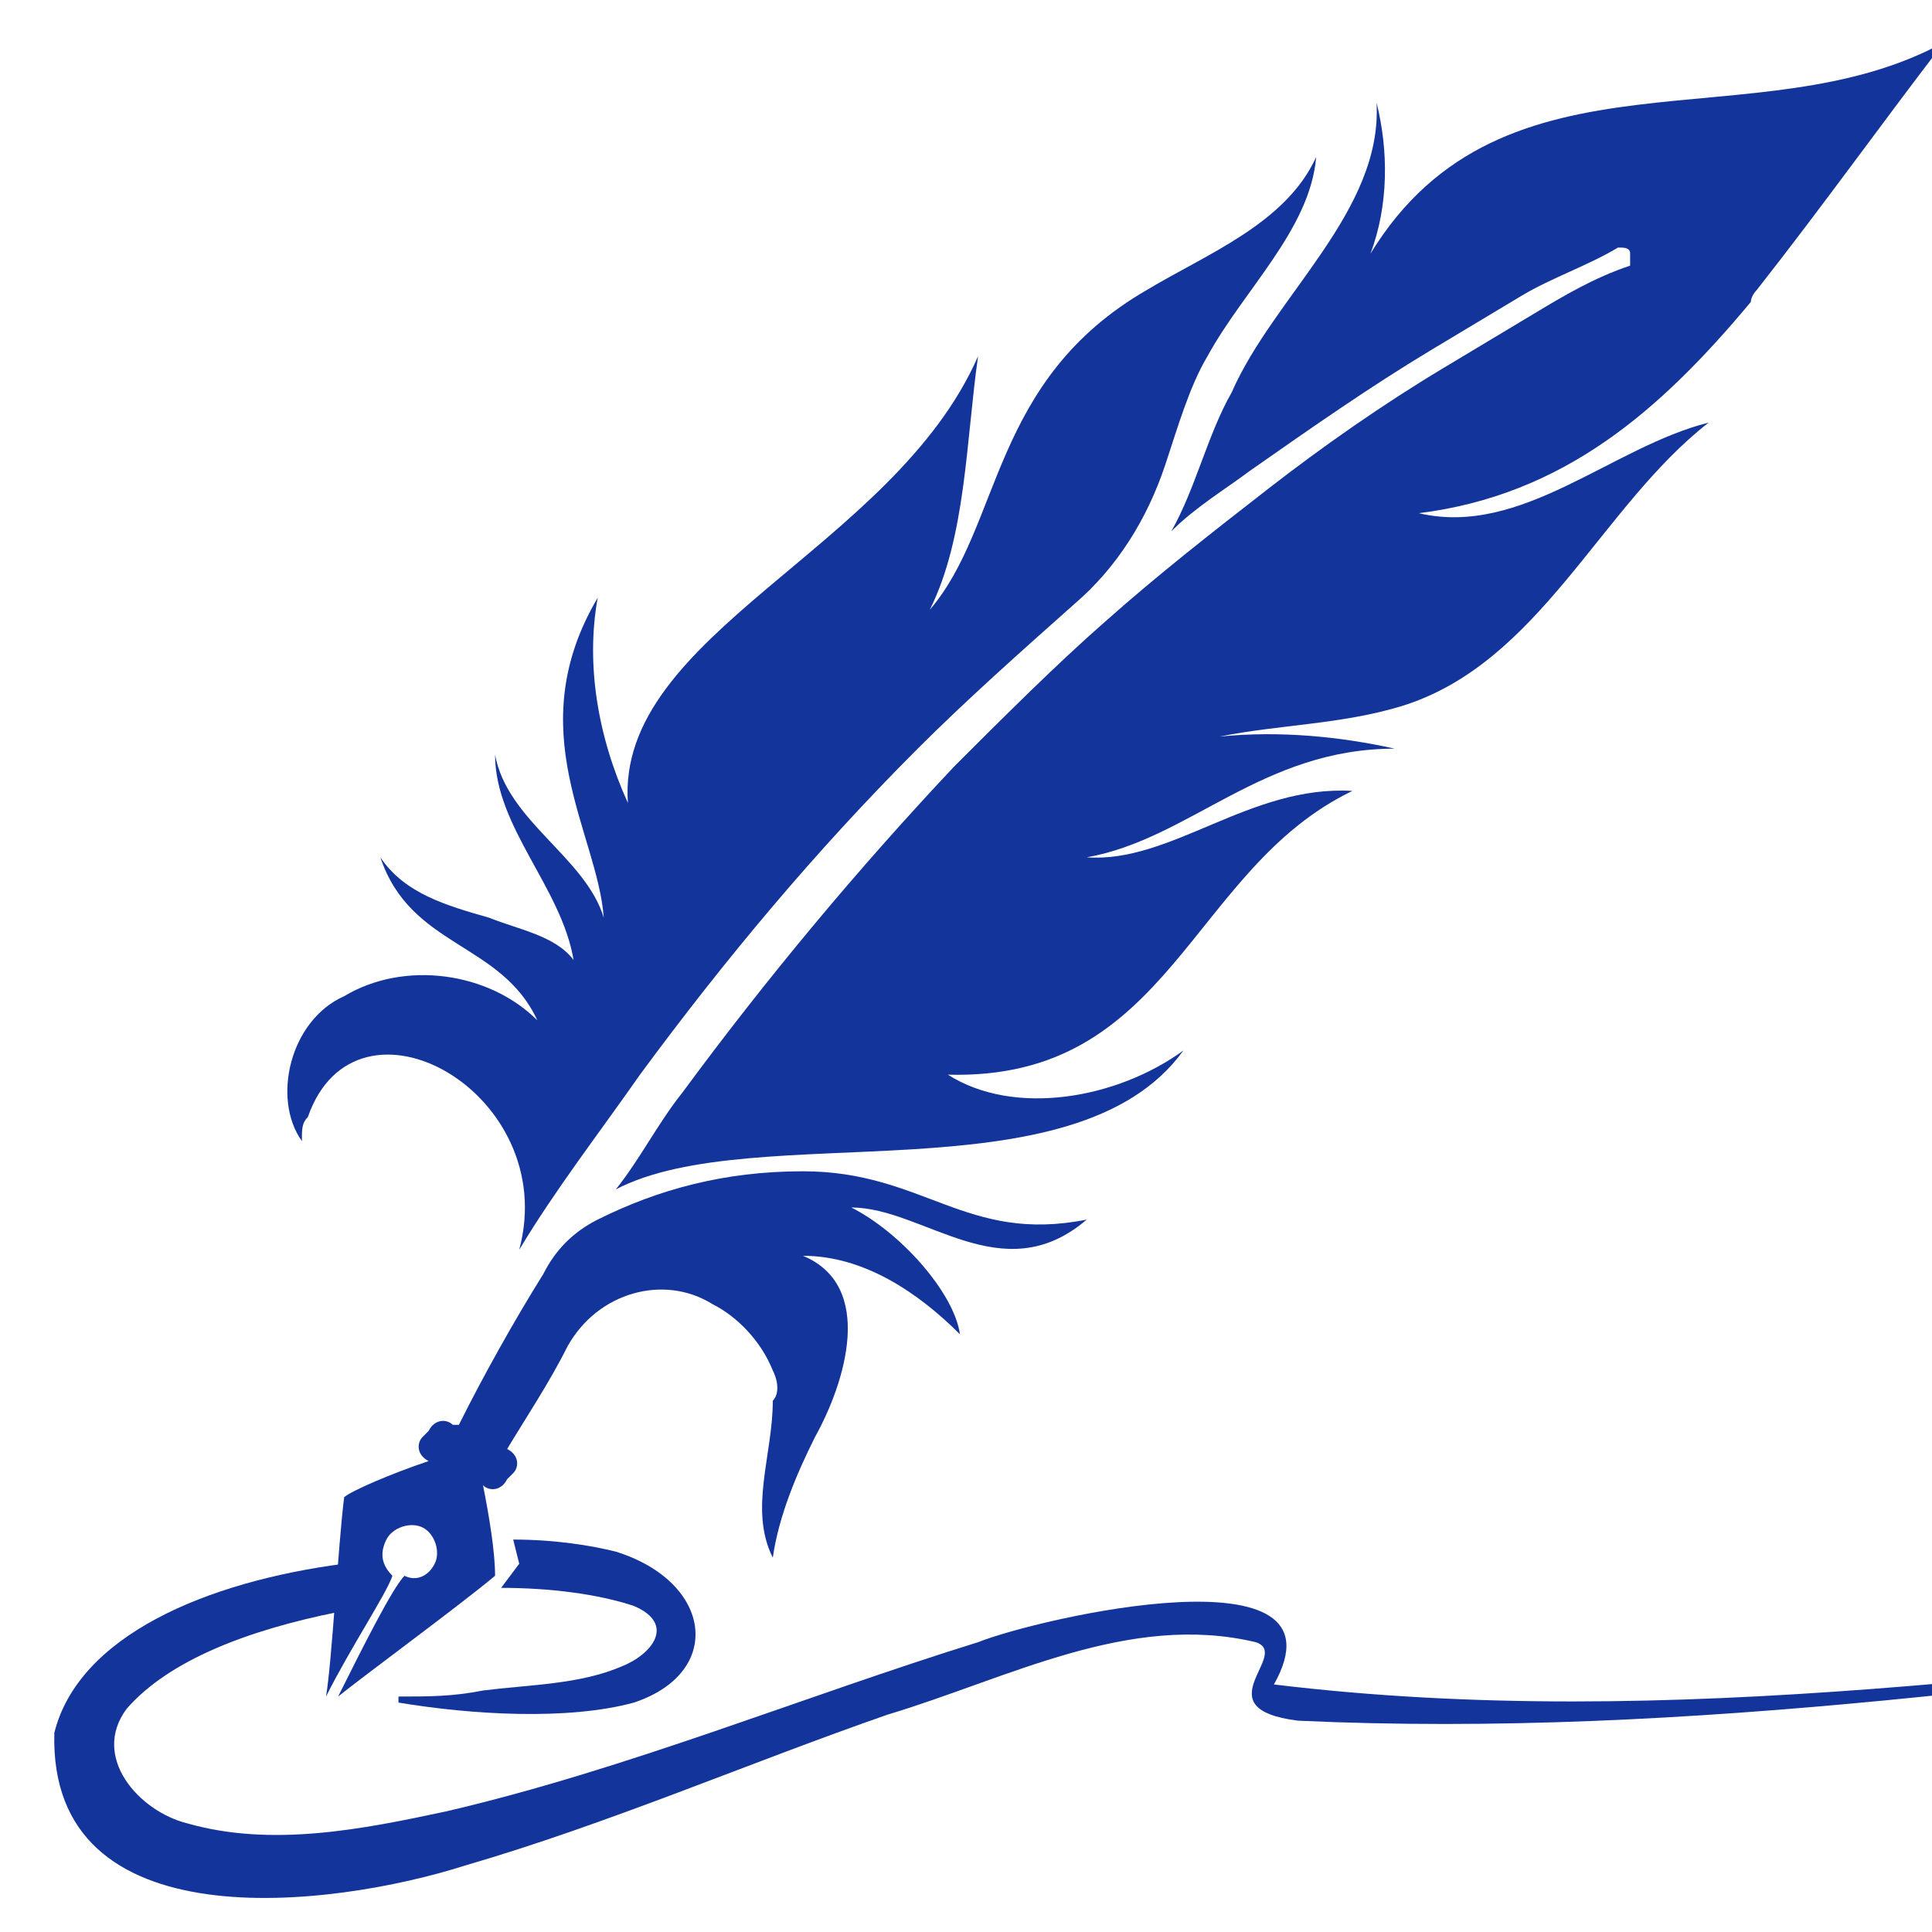
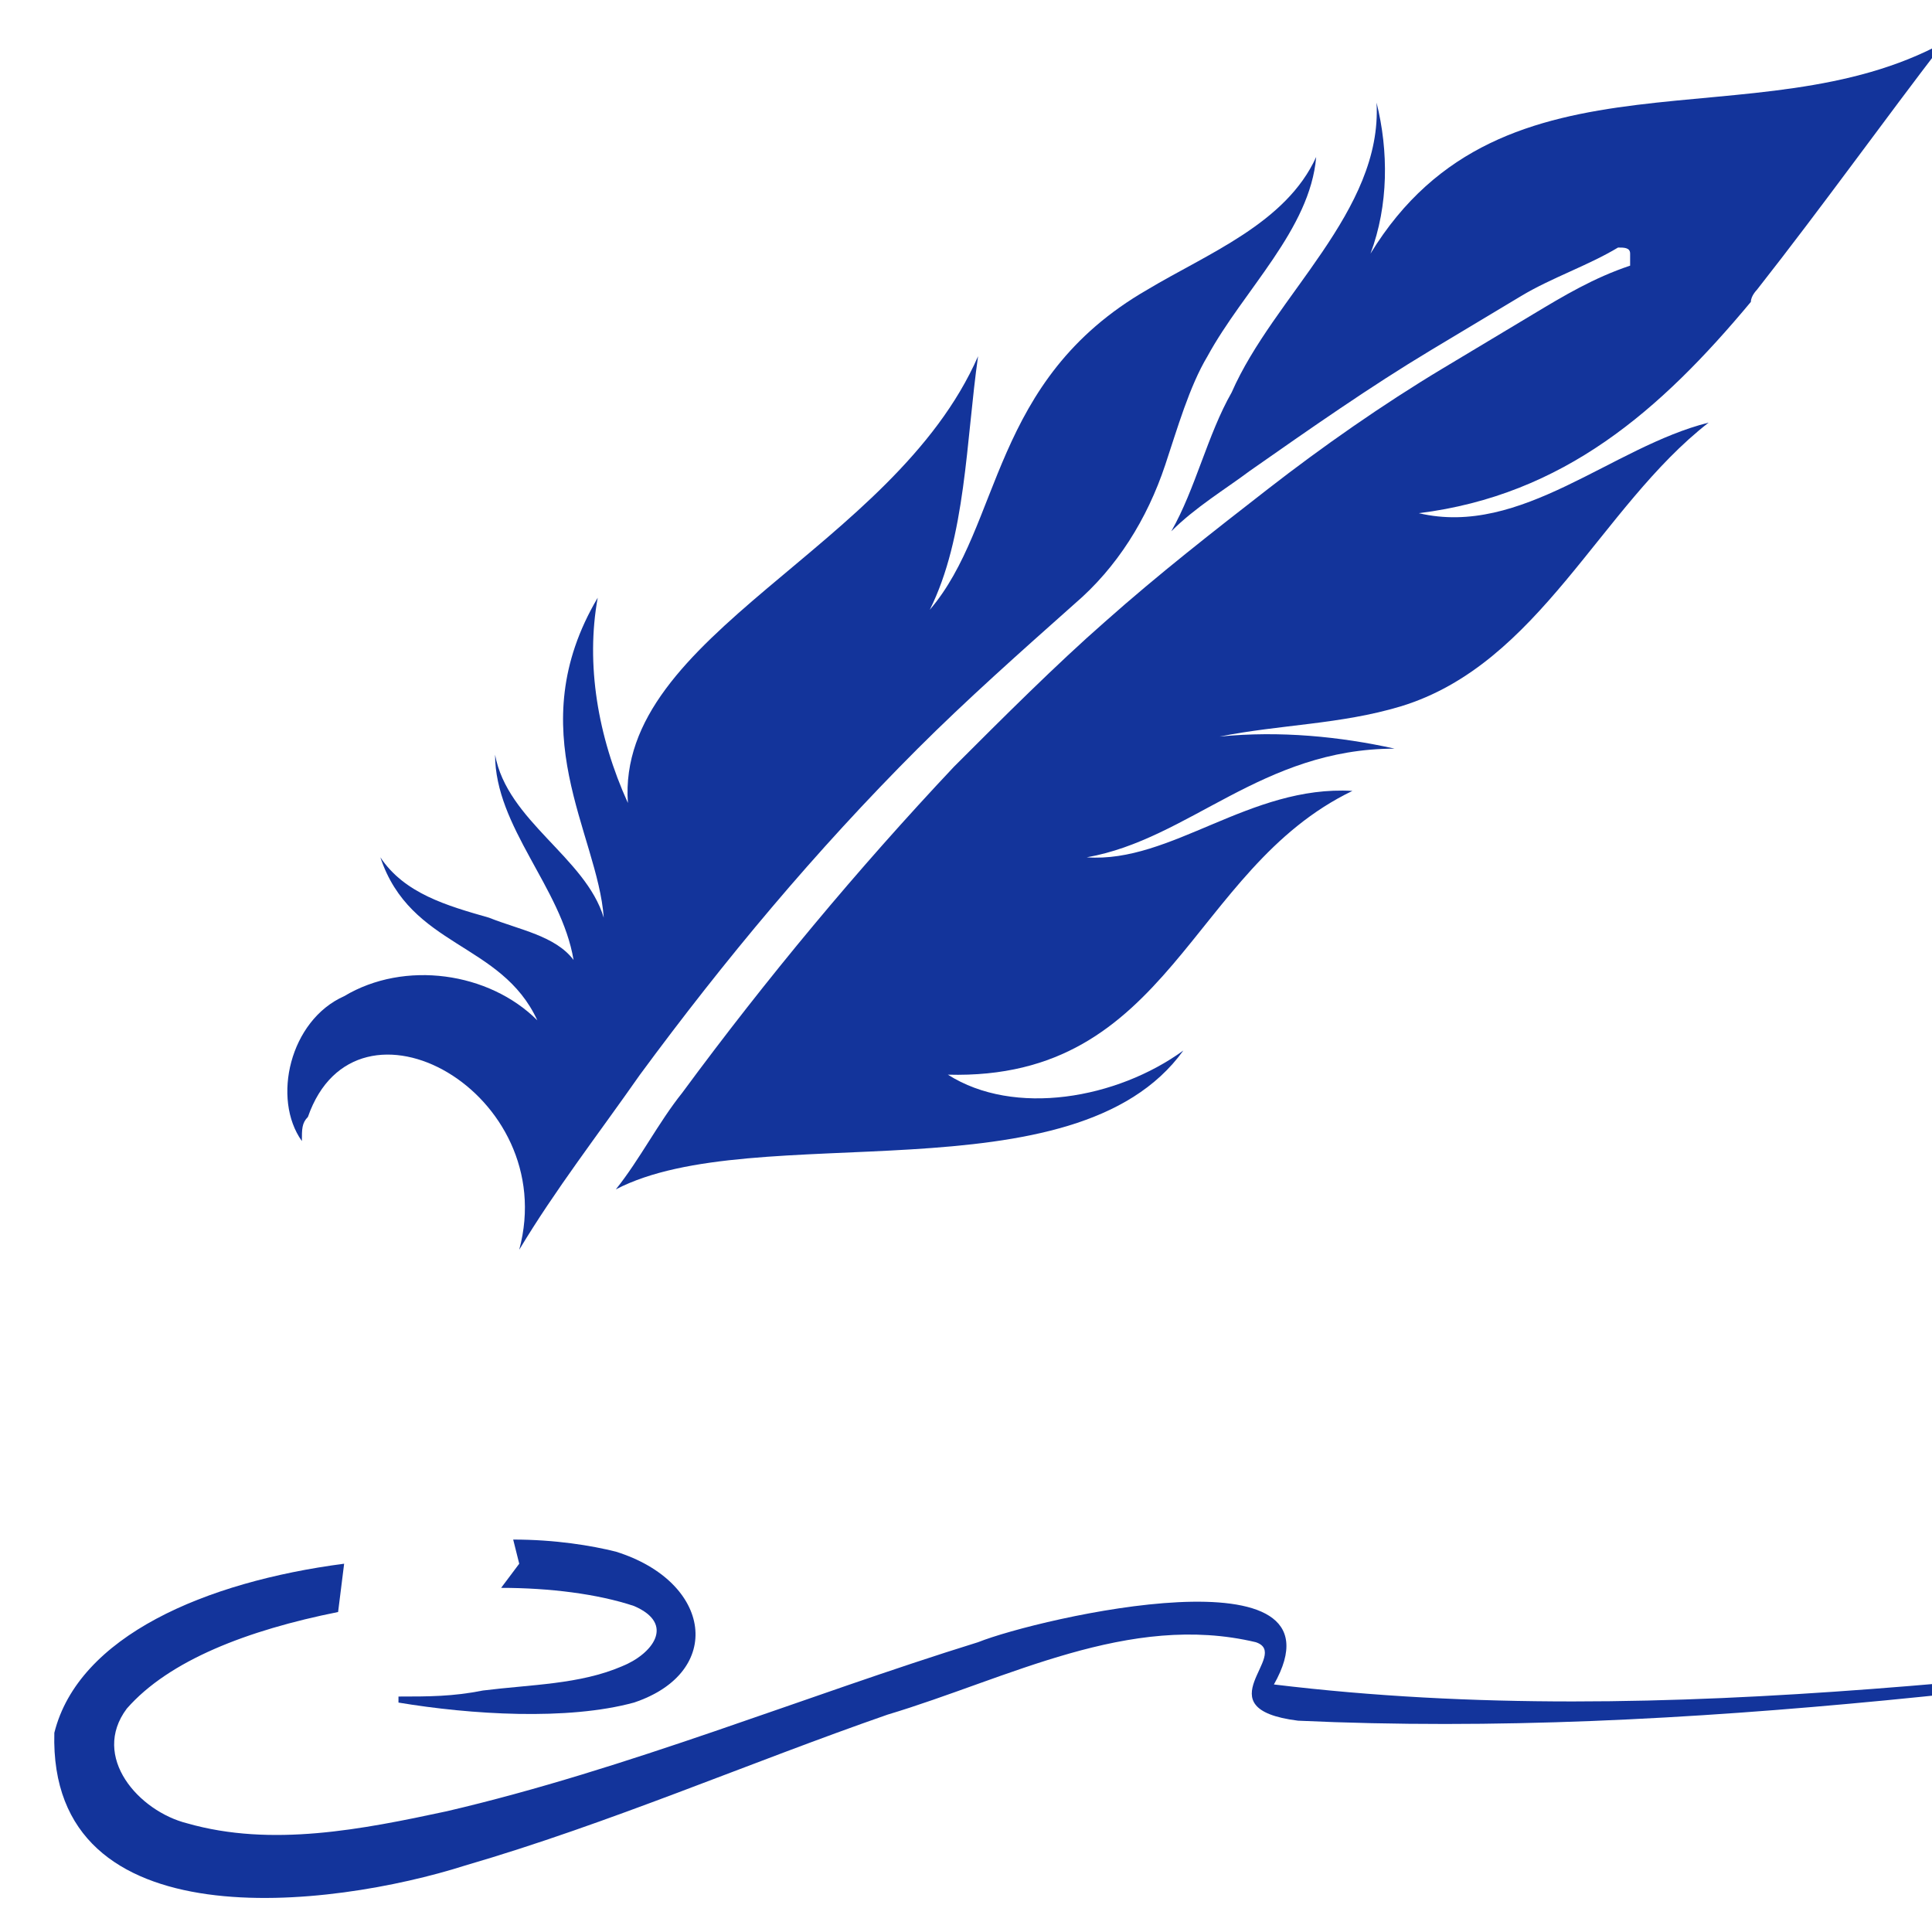
<svg xmlns="http://www.w3.org/2000/svg" version="1.1" id="Layer_1" x="0px" y="0px" width="32px" height="32px" viewBox="0 0 32 32" style="enable-background:new 0 0 32 32;" xml:space="preserve">
  <style type="text/css">
	.st0{fill:#13349B;}
</style>
  <g>
    <g>
      <g>
        <path class="st0" d="M8.1,15.2c-0.7-0.2-1.4-0.4-1.8-1c0.5,1.5,2,1.4,2.6,2.7c-0.8-0.8-2.2-1-3.2-0.4c-0.9,0.4-1.2,1.7-0.7,2.4     c0-0.2,0-0.3,0.1-0.4c0.8-2.3,4.2-0.4,3.5,2.2c0.6-1,1.3-1.9,2-2.9c1.4-1.9,2.9-3.7,4.6-5.4c0.8-0.8,1.7-1.6,2.6-2.4c0,0,0,0,0,0     c0.7-0.6,1.2-1.4,1.5-2.3c0.2-0.6,0.4-1.3,0.7-1.8c0.6-1.1,1.7-2.1,1.8-3.3C21.3,3.7,20,4.2,19,4.8c-2.6,1.5-2.4,3.9-3.6,5.3     C16,8.9,16,7.3,16.2,5.9c-1.4,3.2-6,4.6-5.8,7.4C9.9,12.2,9.7,11,9.9,9.9c-1.3,2.2,0,3.9,0.1,5.3c-0.3-1-1.6-1.6-1.8-2.7     c0,1.2,1.1,2.2,1.3,3.4C9.2,15.5,8.6,15.4,8.1,15.2z" />
-         <path class="st0" d="M12.8,22.7c-0.2-0.5-0.6-0.9-1-1.1c-0.8-0.5-1.9-0.2-2.4,0.7c-0.3,0.6-0.7,1.2-1,1.7c0,0,0,0,0,0     c0.2,0.1,0.2,0.3,0.1,0.4l-0.1,0.1c-0.1,0.2-0.3,0.2-0.4,0.1c0.1,0.5,0.2,1.1,0.2,1.5c-0.6,0.5-2.1,1.6-2.6,2     c0.4-0.8,0.9-1.8,1.1-2c0.2,0.1,0.4,0,0.5-0.2c0.1-0.2,0-0.5-0.2-0.6c-0.2-0.1-0.5,0-0.6,0.2c-0.1,0.2-0.1,0.4,0.1,0.6     c-0.1,0.3-0.7,1.2-1.1,2c0.1-0.6,0.2-2.5,0.3-3.3c0.1-0.1,0.8-0.4,1.4-0.6l0,0c-0.2-0.1-0.2-0.3-0.1-0.4l0.1-0.1     c0.1-0.2,0.3-0.2,0.4-0.1c0,0,0,0,0.1,0c0.4-0.8,0.9-1.7,1.4-2.5c0,0,0,0,0,0c0.2-0.4,0.5-0.7,0.9-0.9c1-0.5,2.1-0.8,3.4-0.8     c2,0,2.7,1.2,4.7,0.8c-1.4,1.2-2.7-0.2-3.9-0.2c0.8,0.4,1.7,1.4,1.8,2.1c-0.7-0.7-1.6-1.3-2.6-1.3c1.2,0.5,0.7,2.1,0.2,3     c-0.3,0.6-0.6,1.3-0.7,2c-0.4-0.8,0-1.7,0-2.6C12.9,23.1,12.9,22.9,12.8,22.7z" />
        <path class="st0" d="M29.1,4.8C29.1,4.8,29,4.9,29,5c-1.5,1.8-3.1,3.2-5.5,3.5c1.7,0.4,3.2-1.1,4.8-1.5c-1.8,1.4-2.8,4-5.1,4.7     c-1,0.3-2,0.3-3,0.5c1-0.1,2,0,2.9,0.2c-2.2,0-3.4,1.5-5.1,1.8c1.4,0.1,2.7-1.2,4.4-1.1c-2.7,1.3-3,4.8-6.7,4.7     c1.1,0.7,2.8,0.4,3.9-0.4c-1.8,2.5-7.1,1.1-9.4,2.3c0.4-0.5,0.7-1.1,1.1-1.6c1.4-1.9,2.9-3.7,4.5-5.4c0.8-0.8,1.7-1.7,2.5-2.4     c0.9-0.8,1.8-1.5,2.7-2.2c0.9-0.7,1.9-1.4,2.9-2c0.5-0.3,1-0.6,1.5-0.9c0.5-0.3,1-0.6,1.6-0.8C27,4.3,27,4.3,27,4.2     c0-0.1-0.1-0.1-0.2-0.1c-0.5,0.3-1.1,0.5-1.6,0.8c-0.5,0.3-1,0.6-1.5,0.9c-1,0.6-2,1.3-3,2c-0.4,0.3-0.9,0.6-1.3,1     c0.4-0.7,0.6-1.6,1-2.3c0.7-1.6,2.5-3,2.4-4.8c0.2,0.8,0.2,1.7-0.1,2.5c2.2-3.6,6.4-1.8,9.5-3.5C31.2,2,30.2,3.4,29.1,4.8z" />
      </g>
      <g>
        <path class="st0" d="M10.5,28.2c-1.1,0.3-2.7,0.2-3.9,0c0,0,0-0.1,0-0.1c0.5,0,0.9,0,1.4-0.1c0.8-0.1,1.6-0.1,2.3-0.4     c0.5-0.2,0.9-0.7,0.2-1c-0.6-0.2-1.4-0.3-2.2-0.3l0.3-0.4l-0.1-0.4c0.7,0,1.3,0.1,1.7,0.2C11.8,26.2,12,27.7,10.5,28.2z" />
        <path class="st0" d="M40.9,27c-6.4,0.8-12.9,1.8-19.4,1.5c-1.6-0.2-0.1-1.1-0.7-1.3c-2.1-0.5-4.1,0.6-6.1,1.2     c-2.3,0.8-4.6,1.8-7,2.5c-2.2,0.7-6.9,1.3-6.8-2.2c0.4-1.6,2.5-2.5,4.8-2.8l-0.1,0.8c-1.5,0.3-2.8,0.8-3.5,1.6     c-0.6,0.8,0.2,1.7,1,1.9c1.4,0.4,2.9,0.1,4.3-0.2c3-0.7,5.9-1.9,8.8-2.8c1-0.4,6.2-1.6,4.9,0.7C27.7,28.7,34.3,27.6,40.9,27z" />
      </g>
    </g>
  </g>
</svg>